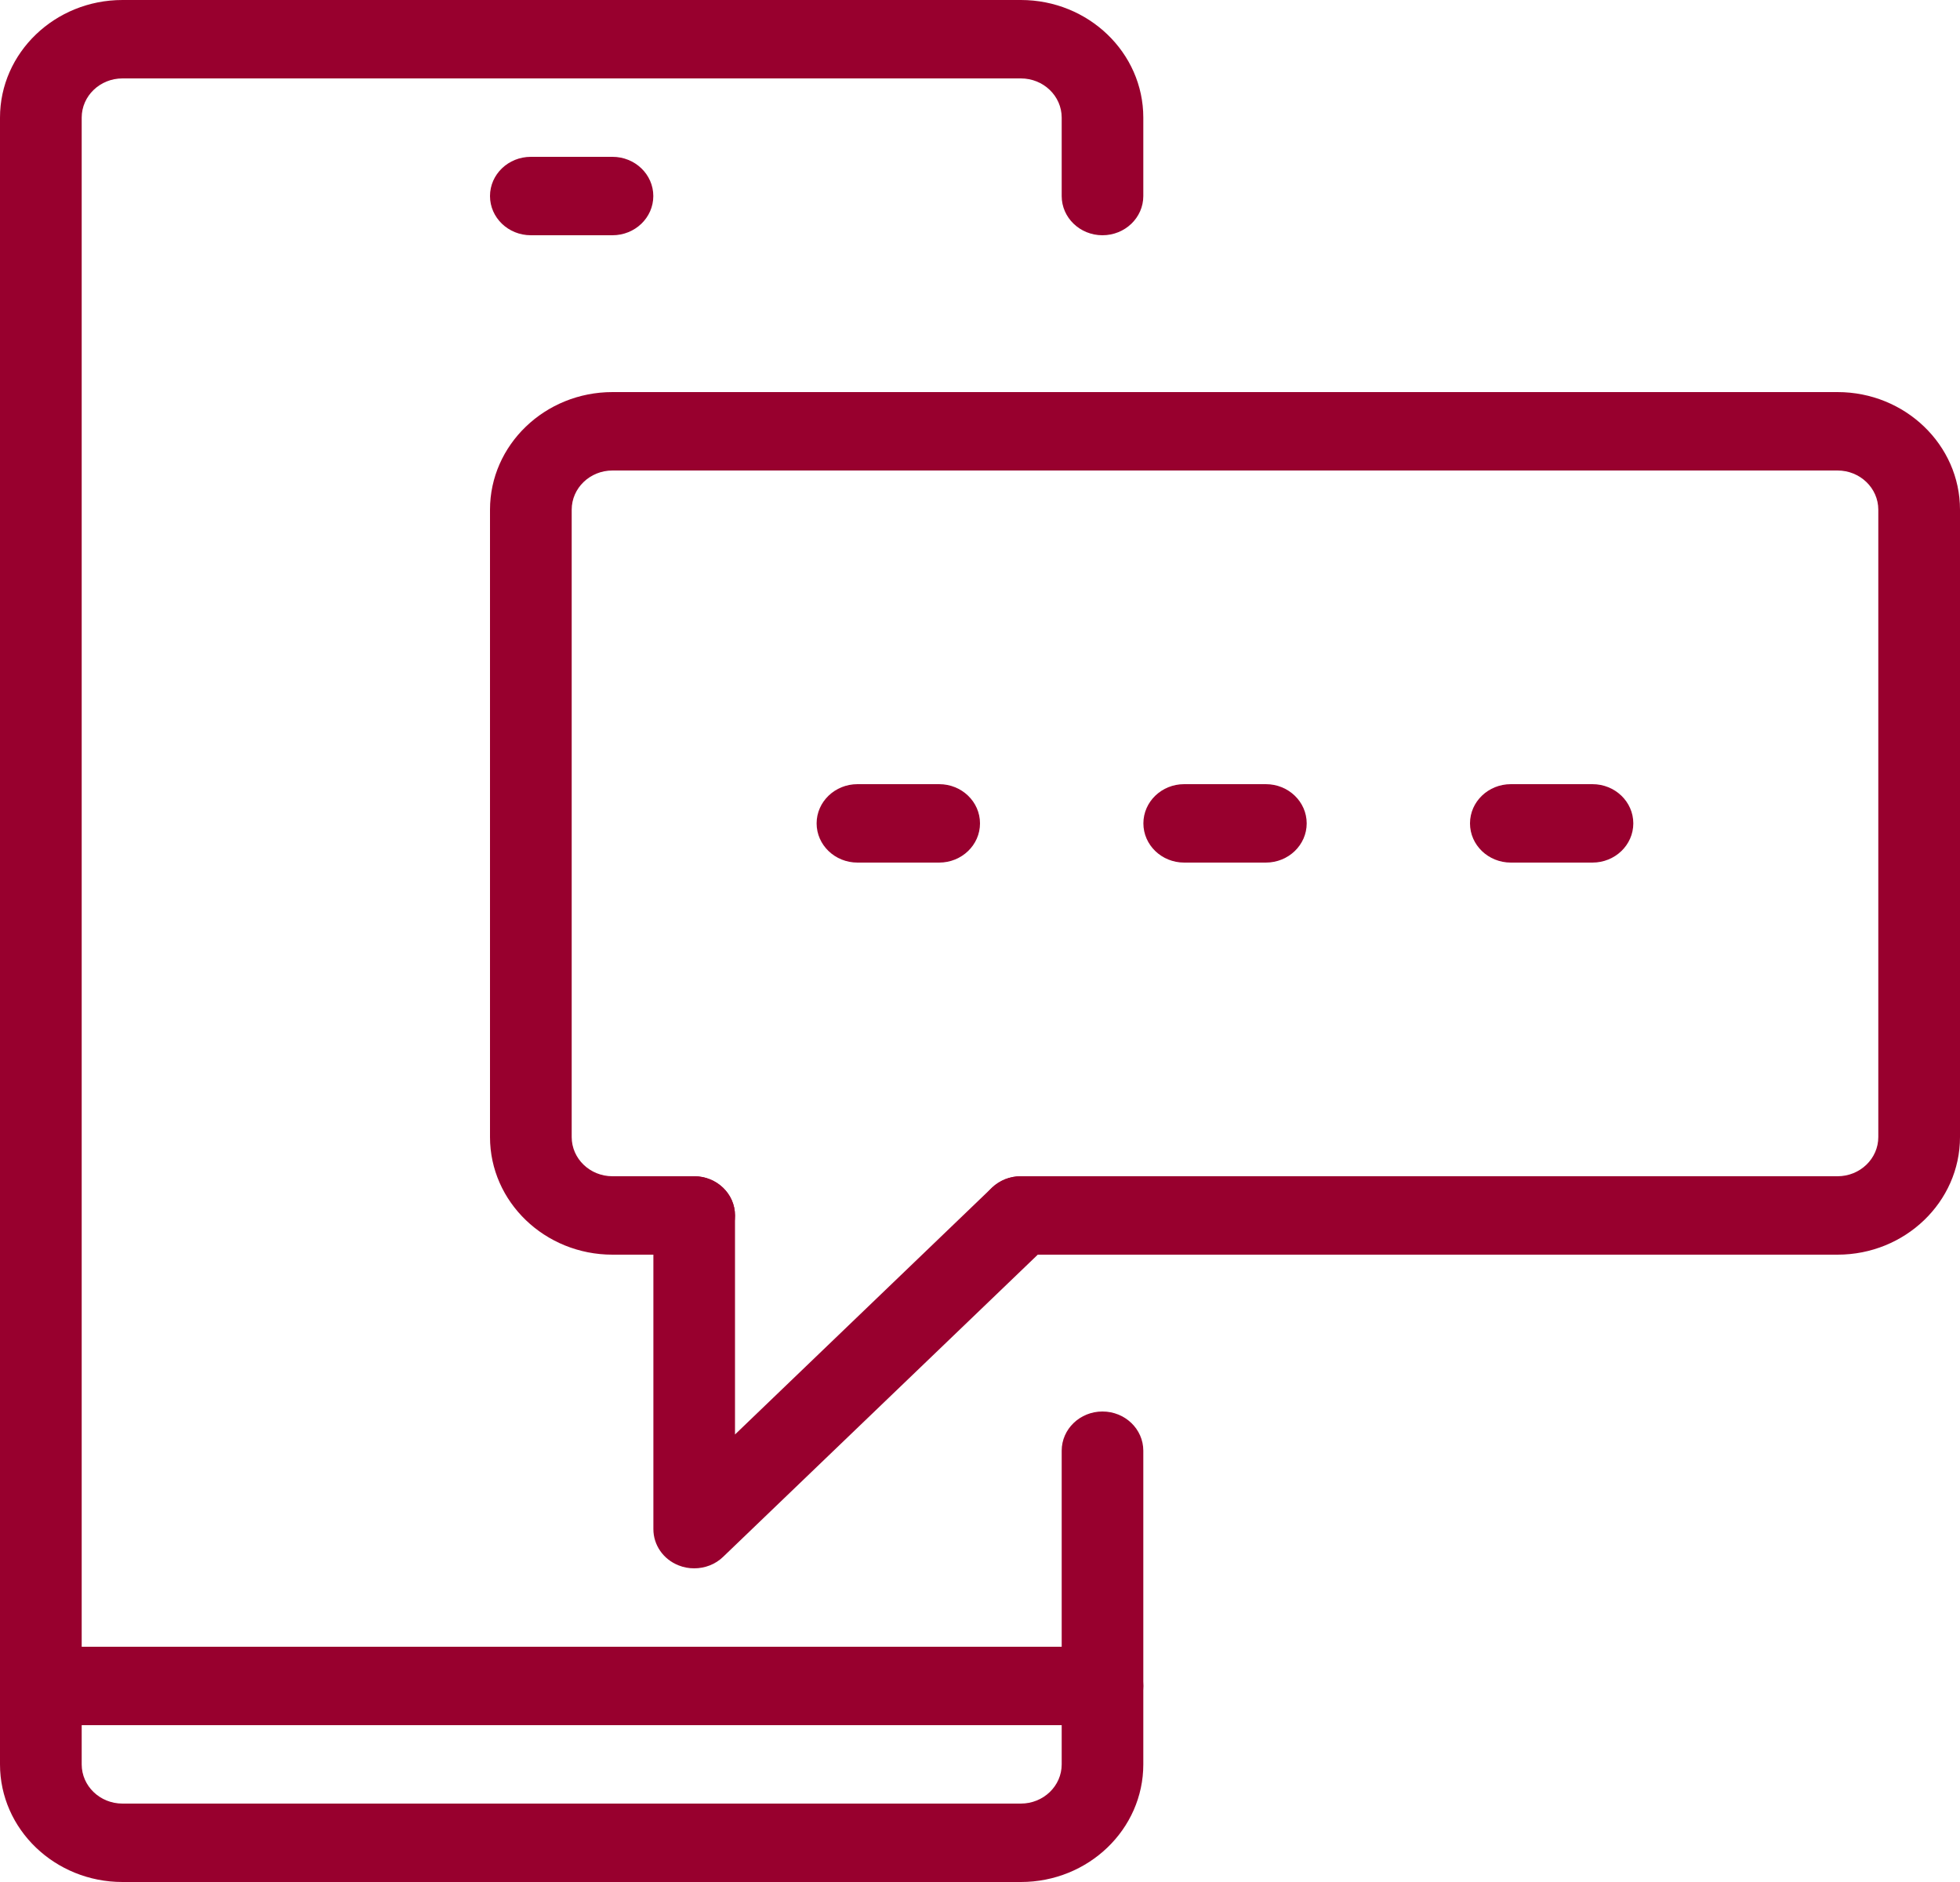
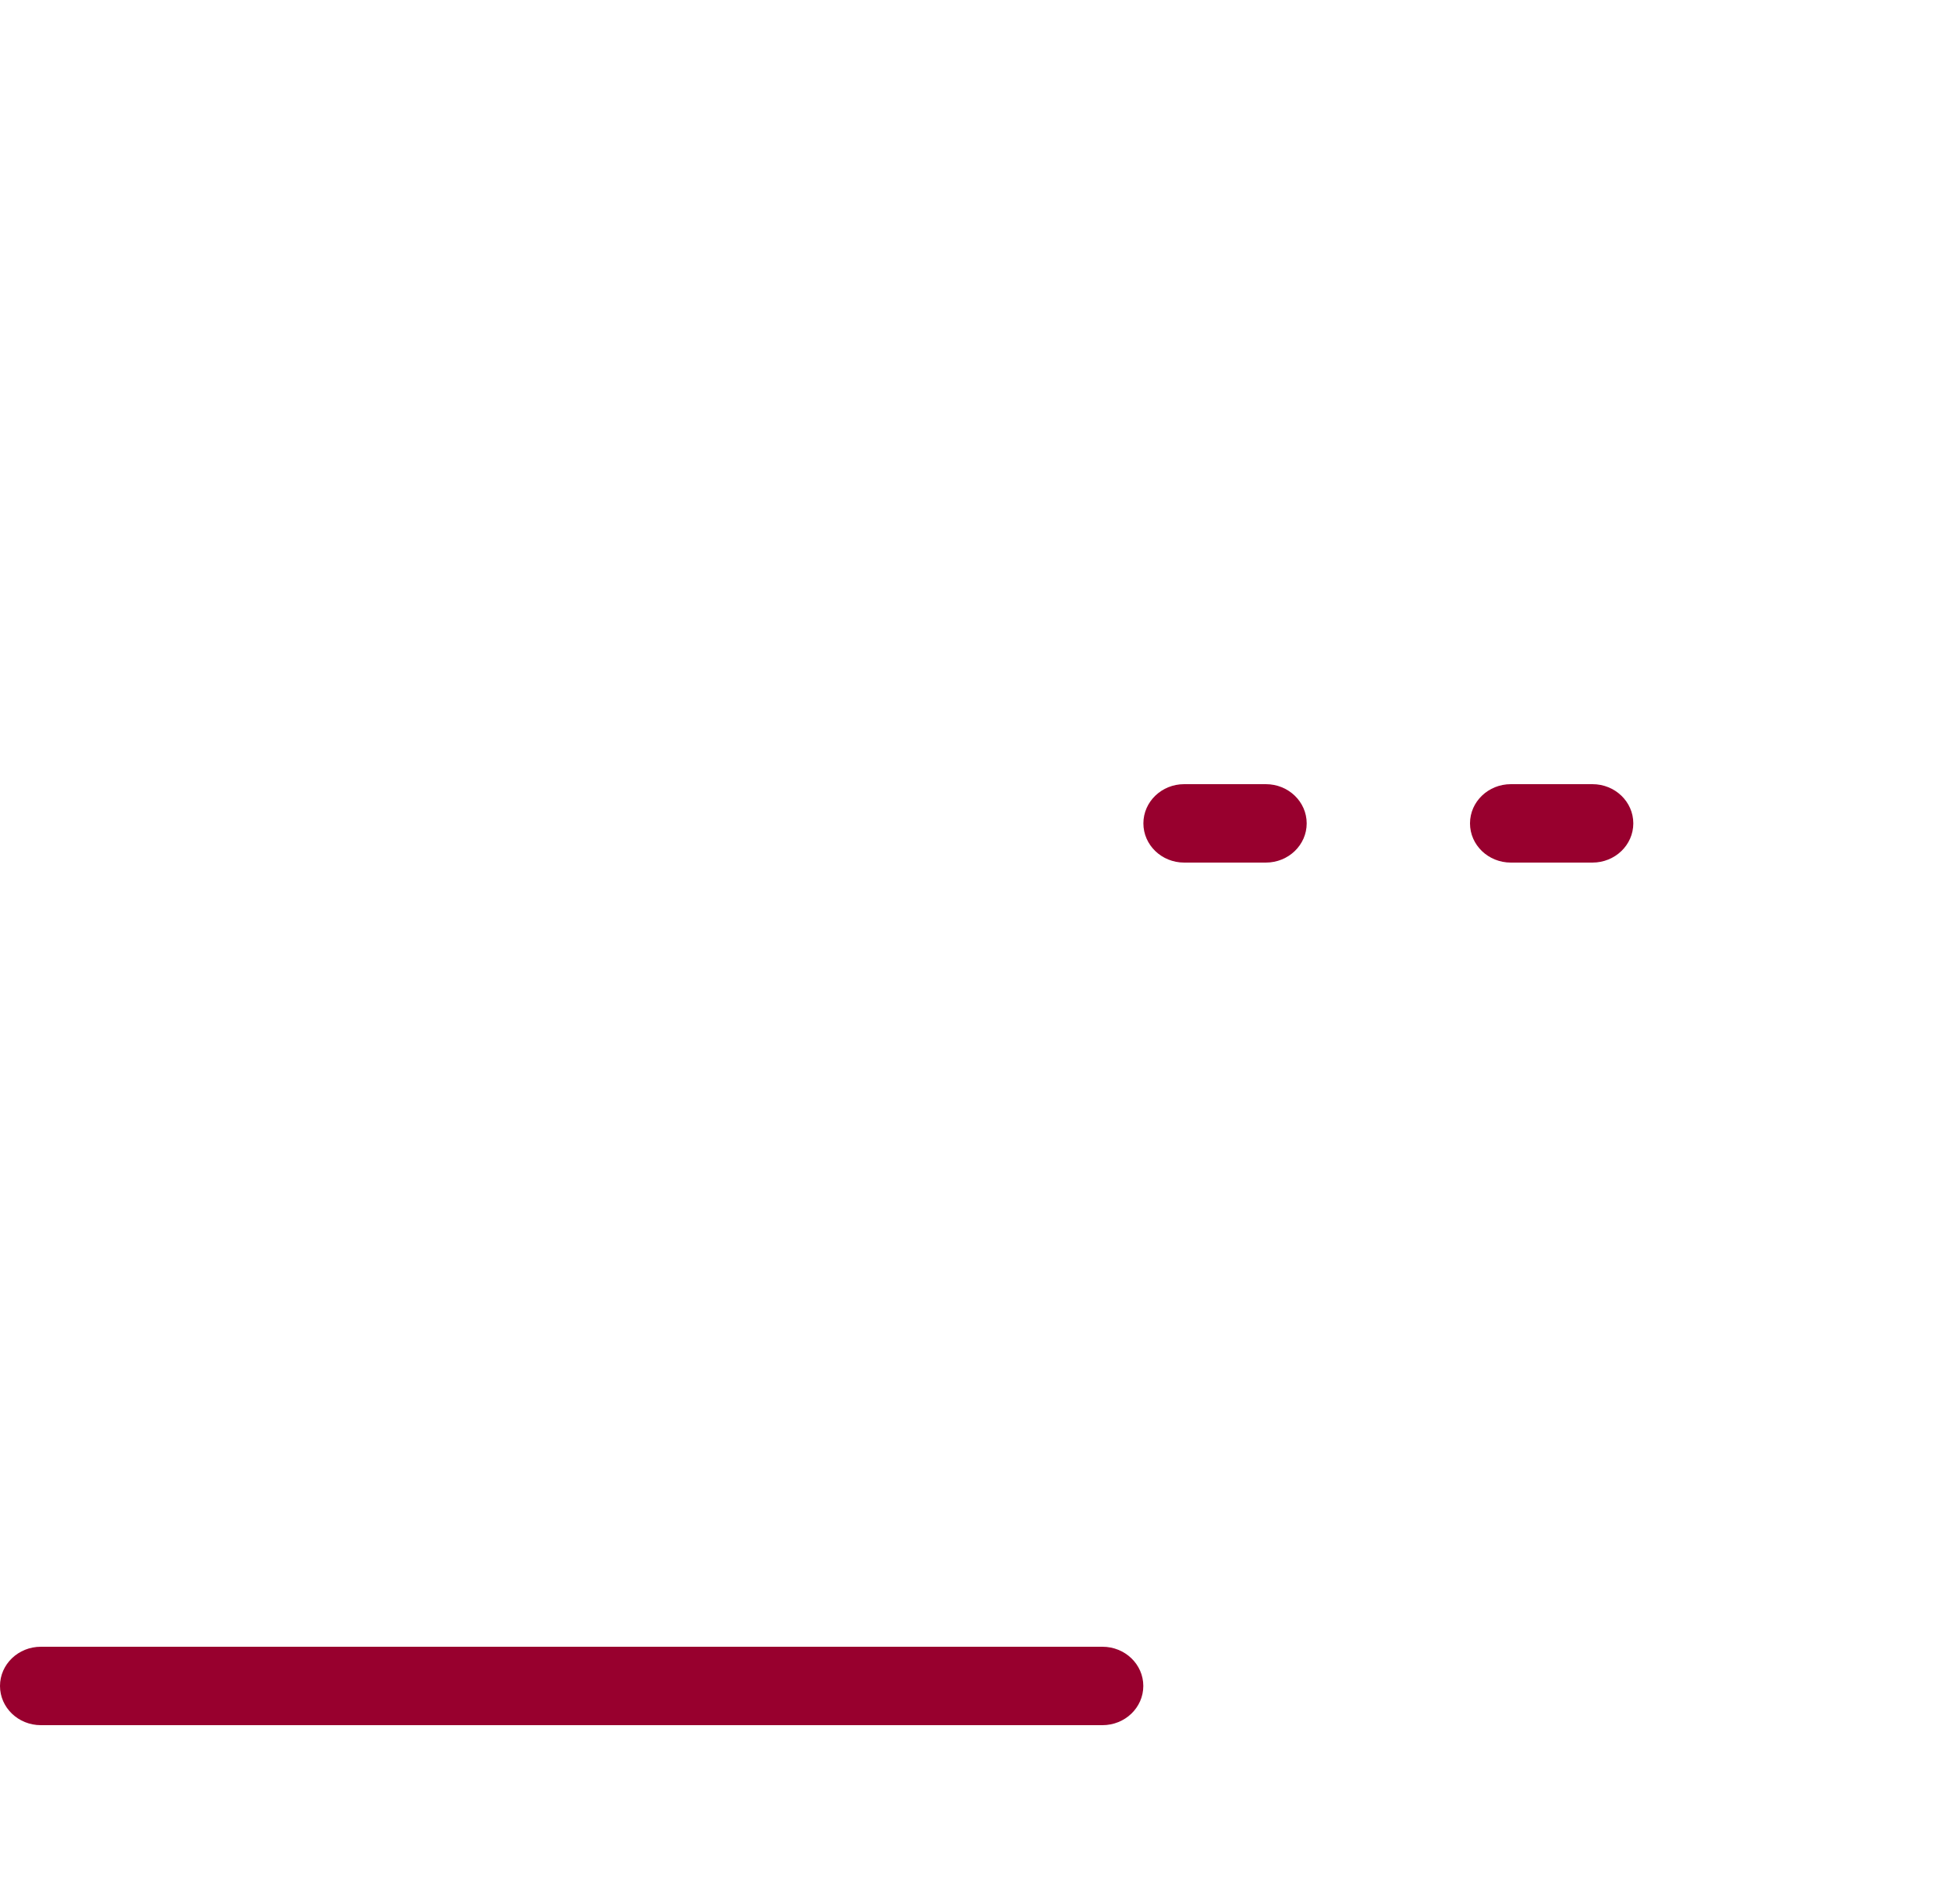
<svg xmlns="http://www.w3.org/2000/svg" width="25" height="24" viewBox="0 0 25 24" role="img">
-   <path d="M13.021 24H1.562C0.701 24 0 23.328 0 22.5V1.5C0 0.672 0.701 0 1.562 0H13.021C13.883 0 14.583 0.672 14.583 1.5V2.5C14.583 2.776 14.35 3 14.062 3C13.775 3 13.542 2.776 13.542 2.5V1.5C13.542 1.224 13.309 1 13.021 1H1.562C1.275 1 1.042 1.224 1.042 1.5V22.5C1.042 22.776 1.275 23 1.562 23H13.021C13.309 23 13.542 22.776 13.542 22.5V18.5C13.542 18.224 13.775 18 14.062 18C14.35 18 14.583 18.224 14.583 18.5V22.5C14.583 23.328 13.883 24 13.021 24Z" fill="#98002E" />
-   <path d="M7.812 3H6.771C6.483 3 6.25 2.776 6.25 2.5C6.25 2.224 6.483 2 6.771 2H7.812C8.1 2 8.333 2.224 8.333 2.5C8.333 2.776 8.1 3 7.812 3Z" fill="#98002E" />
  <path d="M14.062 22H0.521C0.233 22 0 21.776 0 21.5C0 21.224 0.233 21 0.521 21H14.062C14.35 21 14.583 21.224 14.583 21.5C14.583 21.776 14.35 22 14.062 22Z" fill="#98002E" />
-   <path d="M23.438 16H13.021C12.733 16 12.5 15.776 12.5 15.5C12.5 15.224 12.733 15 13.021 15H23.438C23.725 15 23.958 14.776 23.958 14.5V6.5C23.958 6.224 23.725 6 23.438 6H7.812C7.525 6 7.292 6.224 7.292 6.5V14.5C7.292 14.776 7.525 15 7.812 15H8.854C9.142 15 9.375 15.224 9.375 15.5C9.375 15.776 9.142 16 8.854 16H7.812C6.951 16 6.25 15.328 6.25 14.5V6.5C6.25 5.673 6.951 5 7.812 5H23.438C24.299 5 25 5.673 25 6.5V14.5C25 15.328 24.299 16 23.438 16Z" fill="#98002E" />
-   <path d="M8.854 20C8.787 20 8.719 19.988 8.655 19.962C8.46 19.885 8.334 19.703 8.334 19.5V15.5C8.334 15.224 8.567 15 8.854 15C9.142 15 9.375 15.224 9.375 15.5V18.293L12.652 15.146C12.856 14.951 13.186 14.951 13.389 15.146C13.593 15.341 13.593 15.658 13.389 15.854L9.223 19.854C9.124 19.95 8.99 20 8.854 20Z" fill="#98002E" />
  <path d="M16.146 11H15.104C14.817 11 14.584 10.776 14.584 10.5C14.584 10.224 14.817 10 15.104 10H16.146C16.434 10 16.667 10.224 16.667 10.5C16.667 10.776 16.434 11 16.146 11Z" fill="#98002E" />
-   <path d="M11.979 11H10.937C10.65 11 10.416 10.776 10.416 10.5C10.416 10.224 10.65 10 10.937 10H11.979C12.267 10 12.5 10.224 12.5 10.5C12.5 10.776 12.267 11 11.979 11Z" fill="#98002E" />
  <path d="M20.312 11H19.271C18.983 11 18.75 10.776 18.75 10.5C18.75 10.224 18.983 10 19.271 10H20.312C20.6 10 20.833 10.224 20.833 10.5C20.833 10.776 20.6 11 20.312 11Z" fill="#98002E" />
</svg>